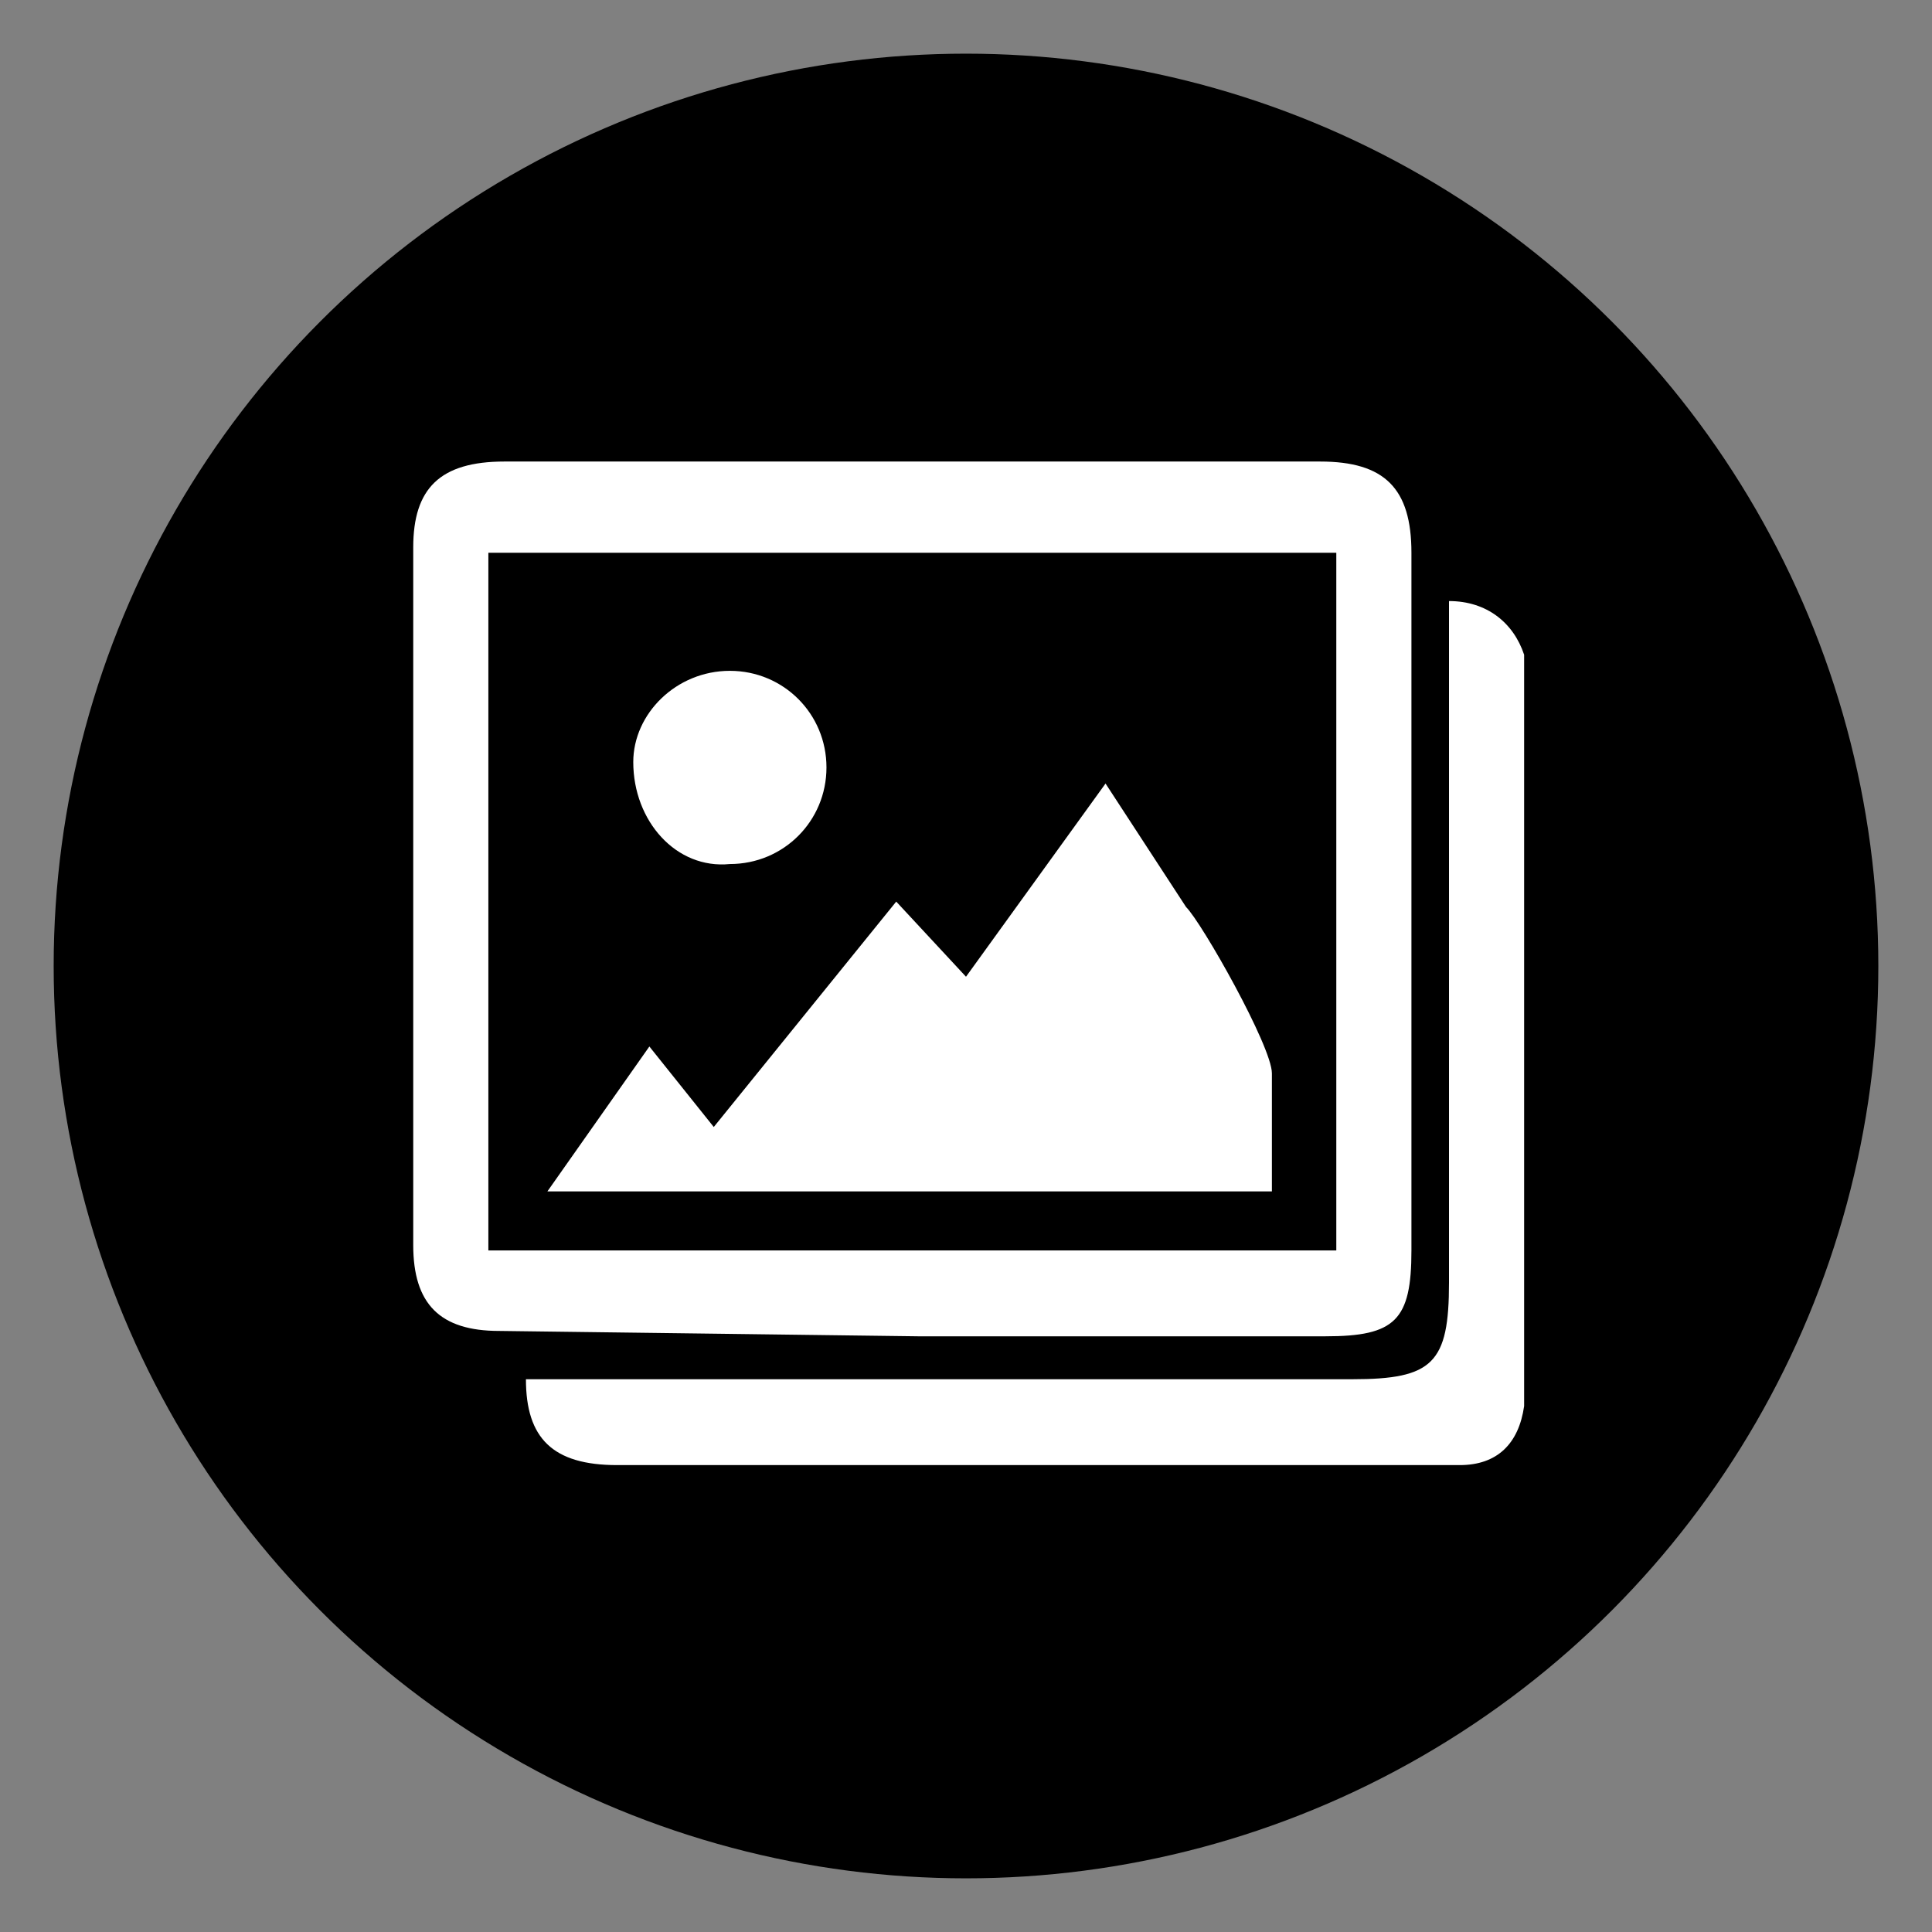
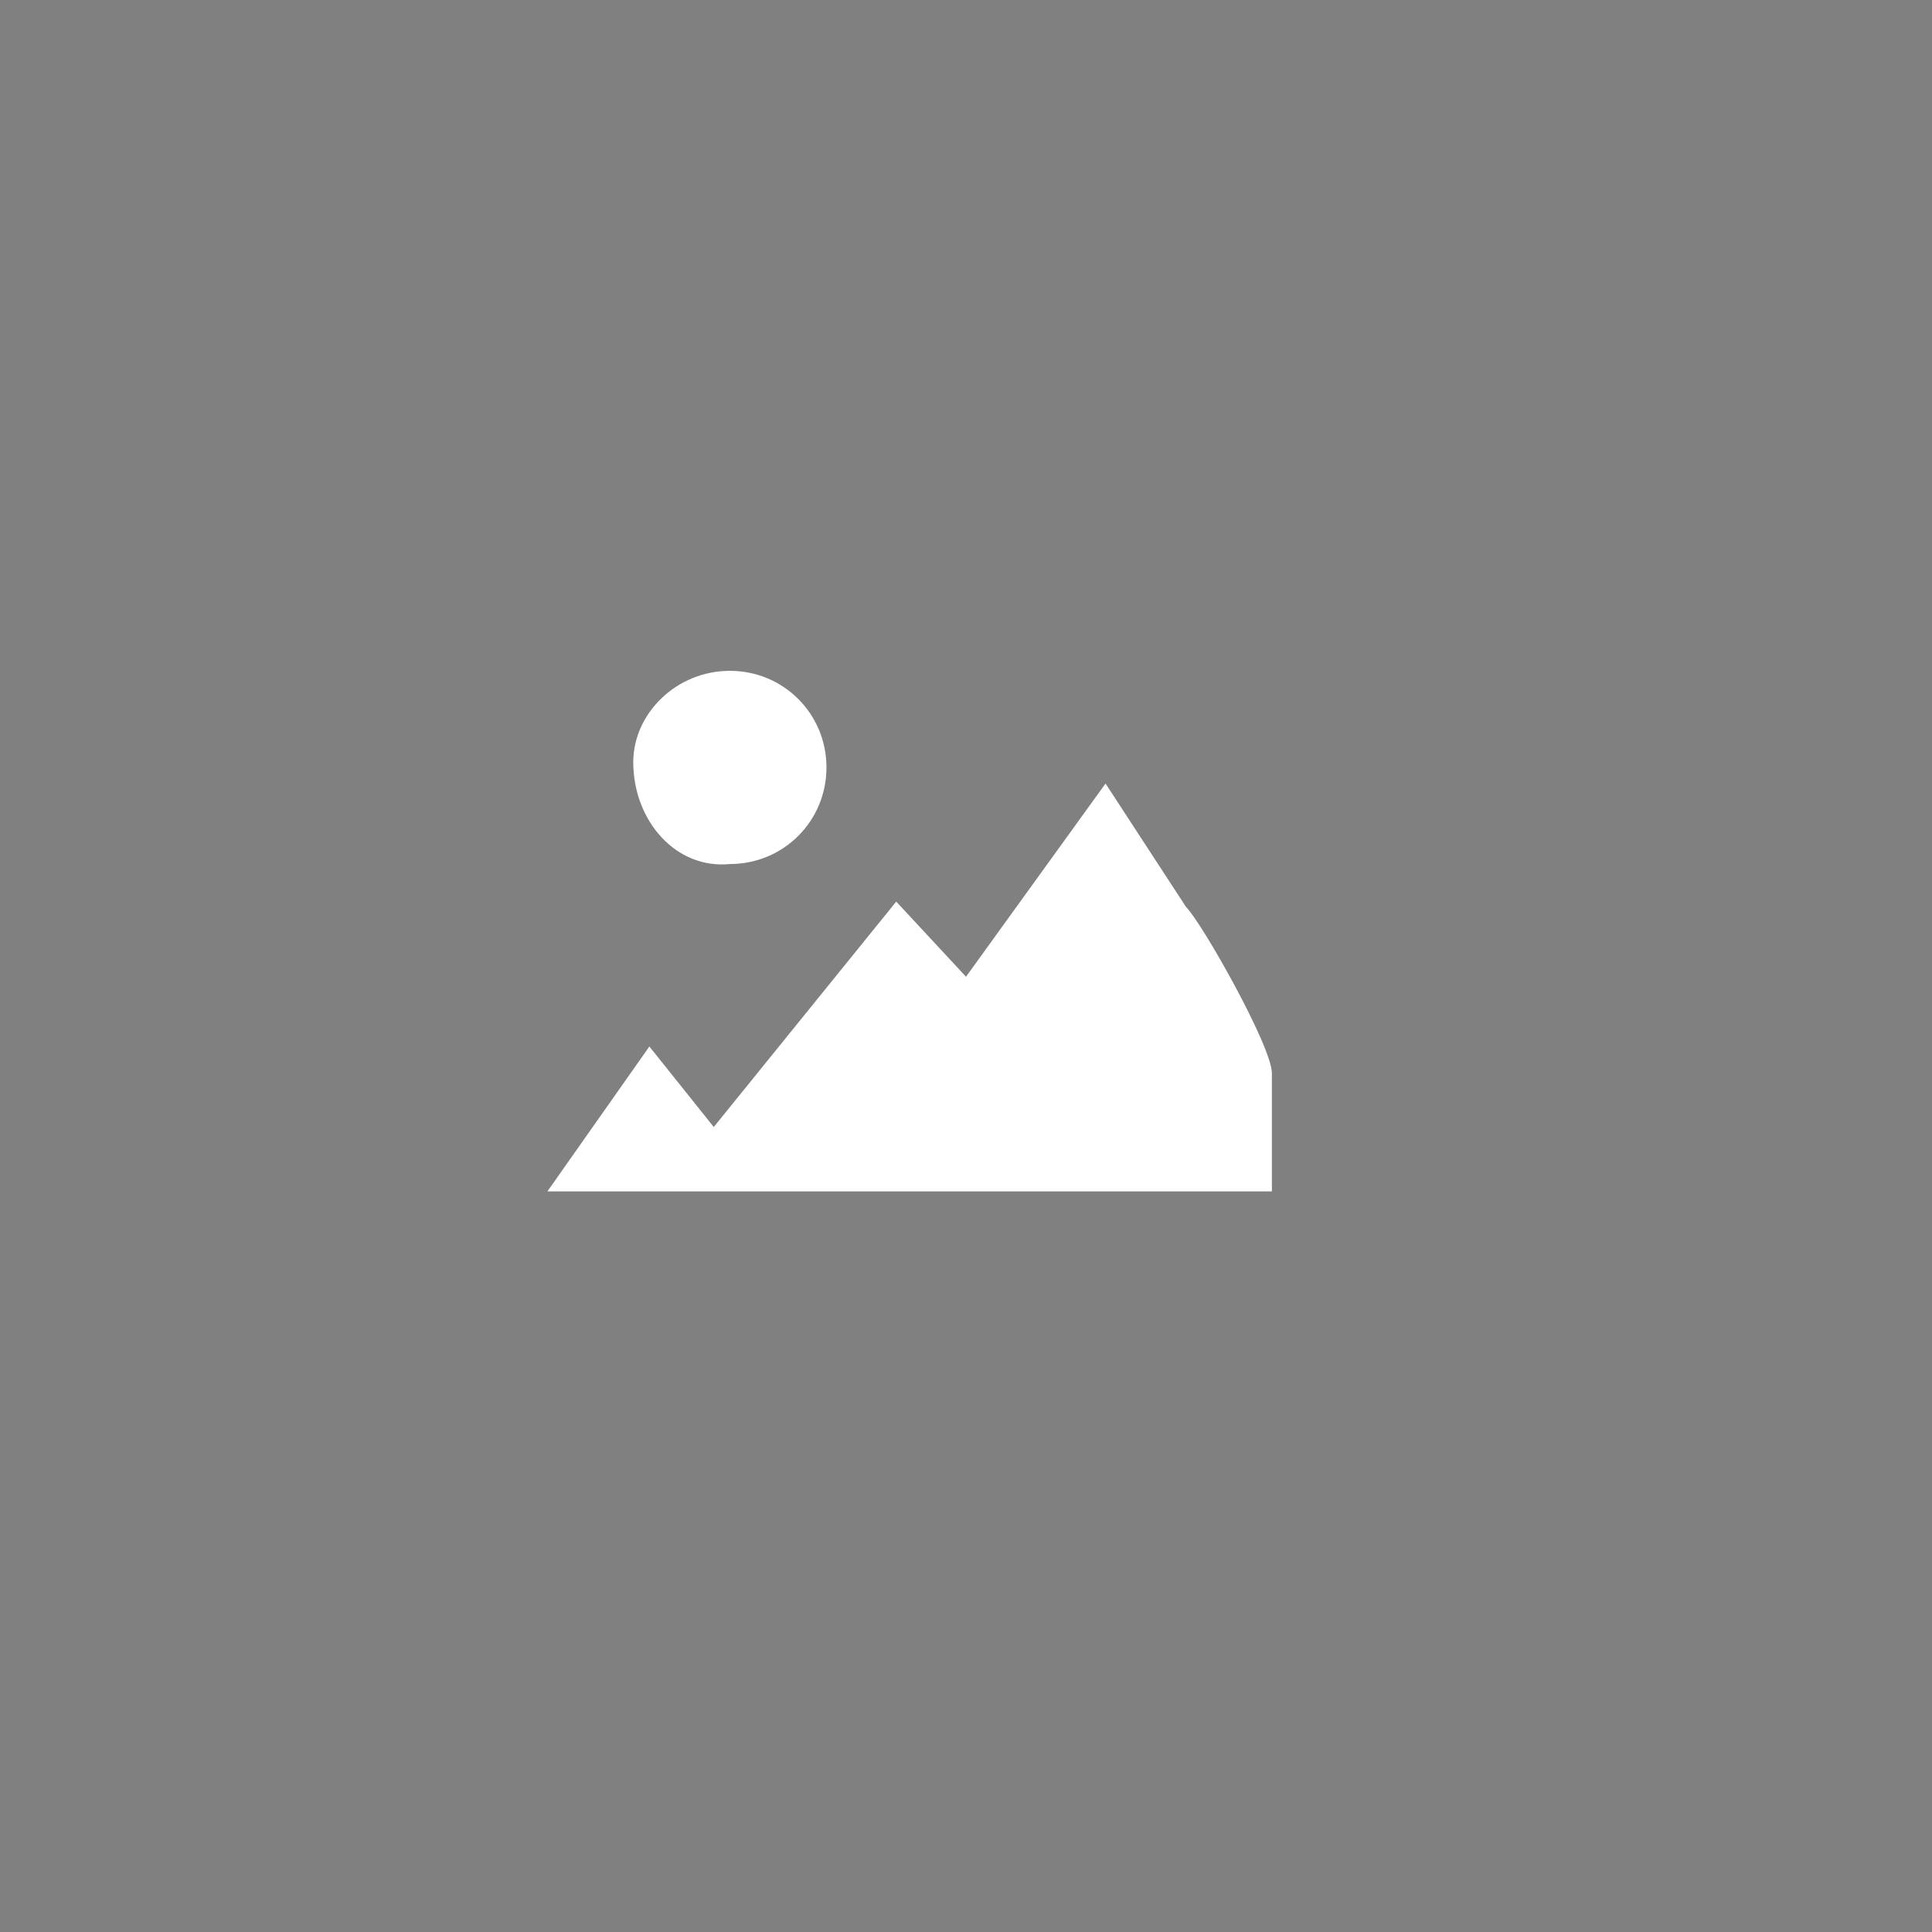
<svg xmlns="http://www.w3.org/2000/svg" viewBox="0 0 36 36">
  <rect x="0" y="0" width="36" height="36" fill="#808080" stroke="none" />
  <style>
    .st3{fill:#fff}
  </style>
  <g id="gallery">
-     <circle cx="18" cy="18" r="17" />
-     <path class="st3" d="M17.1 24.9h7.6c1.3 0 1.6-.3 1.6-1.6v-13c0-1.2-.5-1.7-1.7-1.7H9.4c-1.2 0-1.7.5-1.7 1.6v13c0 1.1.5 1.6 1.6 1.6l7.8.1zm-8-1.6v-13h15.8v13H9.1z" />
    <path class="st3" d="M13.6 16.1c1 0 1.8-.8 1.8-1.8s-.8-1.8-1.8-1.8-1.8.8-1.8 1.7c0 1.1.8 2 1.8 1.9zM22.1 16.9l-1.5-2.3-2.6 3.6-1.3-1.4-3.4 4.2-1.2-1.5-1.9 2.7h13.5V20c0-.5-1.3-2.8-1.6-3.1z" />
-     <path class="st3" d="M27 11.2V23.9c0 1.5-.3 1.8-1.8 1.8H9.8c0 1.1.5 1.6 1.7 1.6h15.7c.7 0 1.1-.4 1.2-1.1v-.8-12.5-.7c-.2-.6-.7-1-1.4-1z" />
  </g>
</svg>